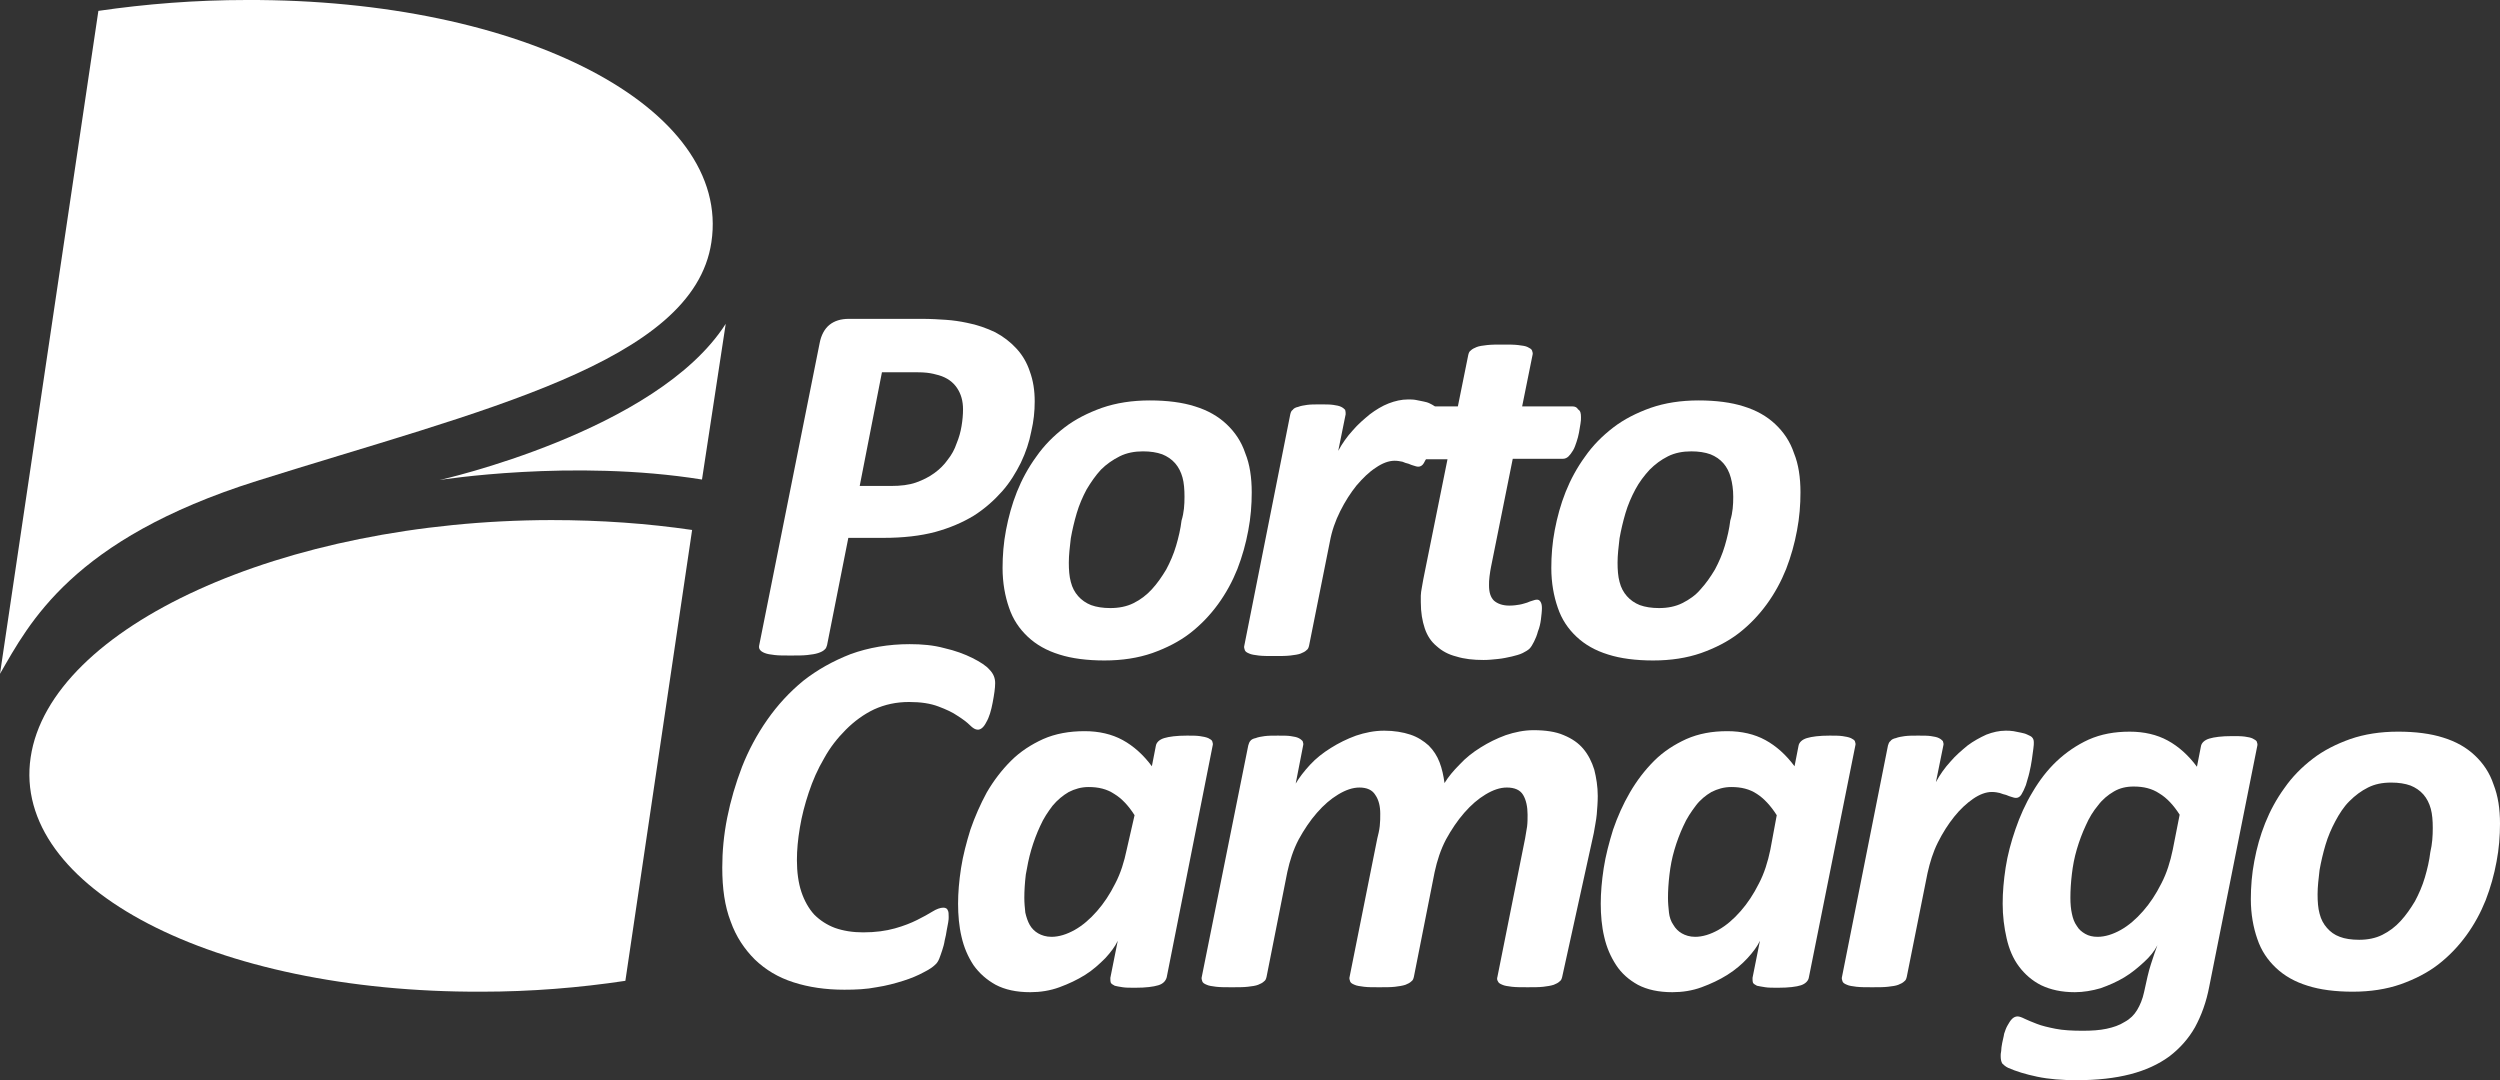
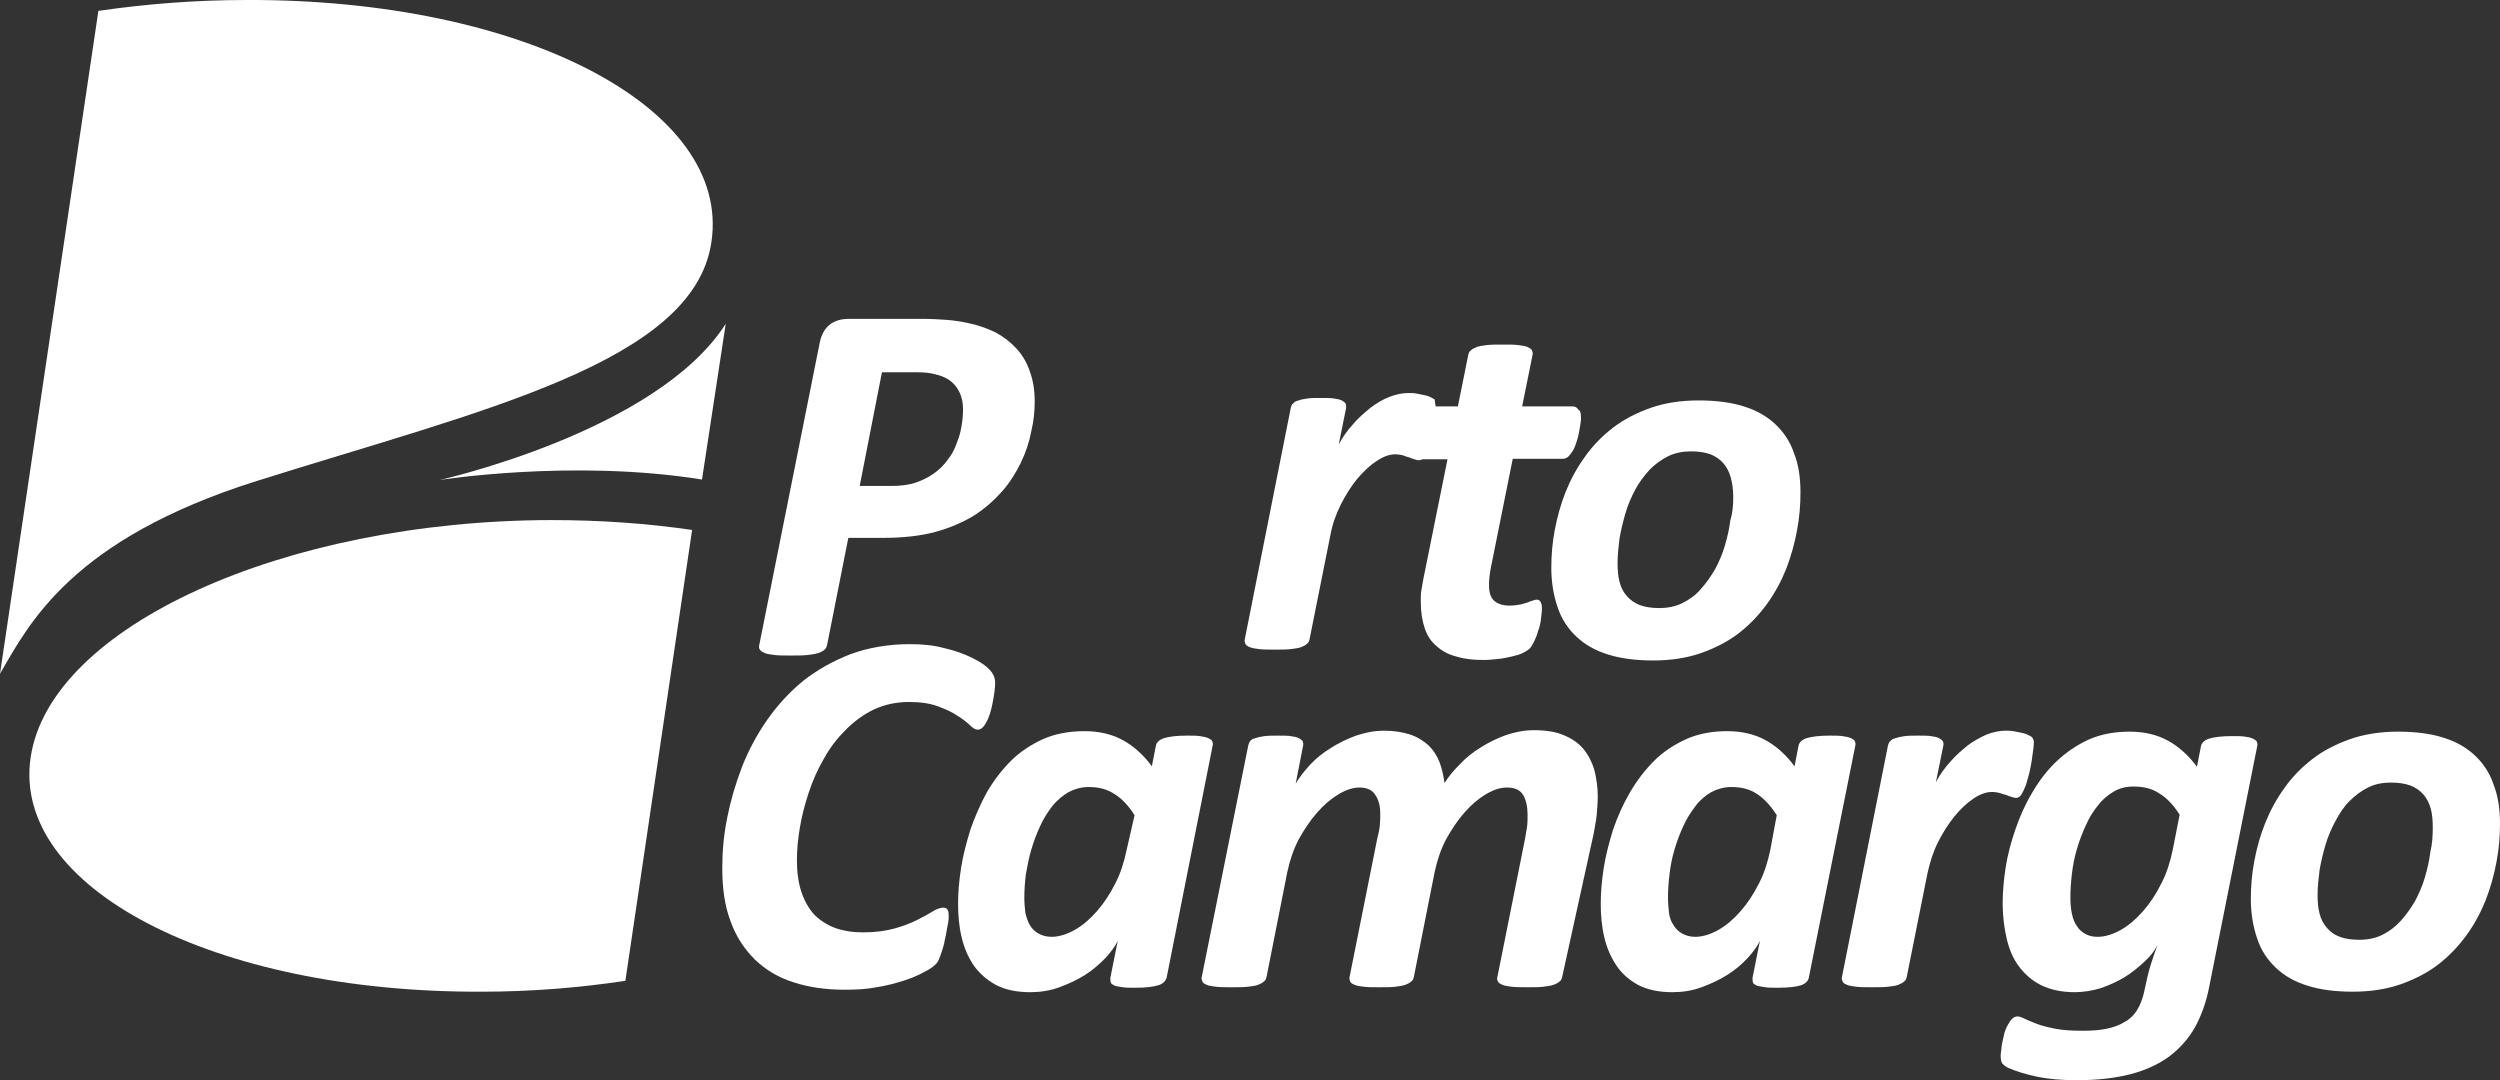
<svg xmlns="http://www.w3.org/2000/svg" version="1.1" id="Modo_de_isolamento" x="0px" y="0px" viewBox="0 0 505.7 218.5" style="enable-background:new 0 0 505.7 218.5;" xml:space="preserve">
  <rect x="0" y="0" width="505.7" height="218.5" fill="#333333" stroke="none" />
  <style type="text/css">
	.st0{fill:#FFFFFF;}
</style>
  <g>
    <g>
      <g>
        <path class="st0" d="M49.9,0c-10.3,0-20.4,0.8-30,2.2L0,136.3c5.9-10.2,14.5-27.2,51.9-39c45.4-14.3,88.4-23.9,92-48.3     C148,21.8,105.8-0.2,49.9,0z" />
        <path class="st0" d="M97.4,200.6c10,0,19.8-0.8,29.1-2.2l13.5-91.2c-8.9-1.3-18.4-2-28.5-2c-54.2,0.1-101.4,21.6-105.3,48     C2.3,179.5,43.1,200.8,97.4,200.6z" />
        <path class="st0" d="M88.9,97.1c0,0,26.9-4.3,53.1-0.1l4.8-31.5C132.9,87.3,88.9,97.1,88.9,97.1z" />
      </g>
      <g>
        <g>
          <path class="st0" d="M201.3,138.2c0,1-0.2,2.3-0.5,3.9c-0.3,1.6-0.7,3-1.3,4c-0.5,1-1.1,1.5-1.7,1.5c-0.5,0-1-0.3-1.6-0.9      c-0.6-0.6-1.4-1.2-2.5-1.9c-1-0.7-2.3-1.3-3.9-1.9c-1.6-0.6-3.5-0.9-5.9-0.9c-2.6,0-4.9,0.5-7.1,1.5c-2.1,1-4,2.4-5.7,4.1      c-1.7,1.7-3.2,3.6-4.4,5.8c-1.3,2.2-2.3,4.5-3.1,6.9c-0.8,2.4-1.4,4.7-1.8,7.1c-0.4,2.4-0.6,4.5-0.6,6.6c0,2.4,0.3,4.6,0.9,6.4      c0.6,1.8,1.5,3.4,2.6,4.6c1.2,1.2,2.6,2.1,4.2,2.7c1.7,0.6,3.6,0.9,5.7,0.9c2.5,0,4.6-0.3,6.4-0.8c1.8-0.5,3.3-1.1,4.5-1.7      c1.2-0.6,2.3-1.2,3.1-1.7c0.8-0.5,1.6-0.8,2.2-0.8c0.5,0,0.8,0.2,0.9,0.5c0.2,0.3,0.2,0.8,0.2,1.4c0,0.2,0,0.6-0.1,1.1      c-0.1,0.5-0.2,1-0.3,1.6c-0.1,0.6-0.2,1.3-0.4,2c-0.1,0.7-0.3,1.4-0.5,2c-0.2,0.6-0.4,1.2-0.6,1.7c-0.2,0.5-0.5,1-0.9,1.3      c-0.4,0.4-1.1,0.9-2.3,1.5c-1.1,0.6-2.5,1.2-4.1,1.7c-1.6,0.5-3.4,1-5.4,1.3c-2,0.4-4.2,0.5-6.5,0.5c-3.8,0-7.2-0.5-10.3-1.5      c-3.1-1-5.6-2.5-7.8-4.6c-2.1-2.1-3.8-4.6-4.9-7.7c-1.2-3.1-1.7-6.7-1.7-10.9c0-3.2,0.3-6.6,1-10.1c0.7-3.5,1.7-6.9,3-10.3      c1.3-3.3,3-6.5,5.1-9.5c2.1-3,4.5-5.6,7.3-7.9c2.8-2.2,6-4,9.6-5.4c3.6-1.3,7.6-2,11.9-2c2.5,0,4.8,0.2,7,0.8      c2.2,0.5,4.1,1.2,5.7,2c1.6,0.8,2.8,1.6,3.4,2.3C201,136.3,201.3,137.2,201.3,138.2z" />
          <path class="st0" d="M236,197.7c-0.2,0.7-0.7,1.3-1.7,1.6c-1,0.3-2.5,0.5-4.6,0.5c-1.1,0-2,0-2.6-0.1c-0.7-0.1-1.2-0.2-1.6-0.3      c-0.4-0.2-0.7-0.4-0.8-0.6c-0.1-0.3-0.1-0.6-0.1-1l1.5-7.5c-0.5,1.1-1.4,2.3-2.5,3.5c-1.2,1.2-2.5,2.4-4.1,3.4      c-1.6,1-3.3,1.8-5.2,2.5c-1.9,0.7-3.9,1-5.9,1c-2.8,0-5.1-0.5-7-1.5c-1.8-1-3.3-2.3-4.5-4c-1.1-1.7-1.9-3.5-2.4-5.7      c-0.5-2.1-0.7-4.4-0.7-6.7c0-2.2,0.2-4.6,0.6-7.2c0.4-2.6,1.1-5.2,1.9-7.8c0.9-2.6,2-5.1,3.3-7.5c1.4-2.4,3-4.5,4.9-6.4      c1.9-1.9,4.1-3.3,6.5-4.4c2.5-1.1,5.3-1.6,8.4-1.6c2.9,0,5.5,0.6,7.7,1.8c2.2,1.2,4.2,3,5.9,5.3l0.8-4.1      c0.1-0.7,0.7-1.3,1.7-1.6c1-0.3,2.5-0.5,4.6-0.5c1.1,0,1.9,0,2.6,0.1c0.7,0.1,1.2,0.2,1.7,0.4c0.4,0.2,0.7,0.4,0.8,0.6      c0.1,0.3,0.2,0.6,0.1,0.9L236,197.7z M229.5,164.9c-1.2-1.9-2.6-3.4-4.1-4.3c-1.5-1-3.2-1.4-5.2-1.4c-1.5,0-2.8,0.4-4,1      c-1.2,0.7-2.3,1.6-3.3,2.8c-0.9,1.2-1.8,2.5-2.5,4.1c-0.7,1.5-1.3,3.1-1.8,4.8c-0.5,1.7-0.8,3.3-1.1,5c-0.2,1.7-0.3,3.3-0.3,4.7      c0,1.1,0.1,2,0.2,3c0.2,0.9,0.5,1.8,0.9,2.5c0.4,0.7,1,1.3,1.7,1.7c0.7,0.4,1.6,0.7,2.7,0.7c1.5,0,3.1-0.5,4.7-1.4      c1.6-0.9,3.1-2.2,4.5-3.8c1.4-1.6,2.6-3.4,3.7-5.6c1.1-2.1,1.8-4.4,2.3-6.8L229.5,164.9z" />
          <path class="st0" d="M316,197.6c-0.1,0.4-0.2,0.7-0.5,0.9c-0.3,0.3-0.7,0.5-1.2,0.7c-0.6,0.2-1.3,0.3-2.1,0.4      c-0.9,0.1-1.9,0.1-3.2,0.1c-1.3,0-2.3,0-3.2-0.1c-0.8-0.1-1.5-0.2-1.9-0.4c-0.5-0.2-0.8-0.4-0.9-0.7c-0.2-0.3-0.2-0.6-0.1-0.9      l5.6-28c0.1-0.8,0.3-1.6,0.4-2.4c0.1-0.8,0.1-1.6,0.1-2.4c0-1.6-0.3-3-0.9-4c-0.6-1-1.7-1.5-3.3-1.5c-1.4,0-2.8,0.5-4.3,1.4      c-1.5,0.9-2.9,2.1-4.3,3.7c-1.4,1.6-2.6,3.4-3.7,5.4c-1.1,2.1-1.8,4.3-2.3,6.6l-4.2,21.2c-0.1,0.4-0.2,0.7-0.5,0.9      c-0.3,0.3-0.7,0.5-1.2,0.7c-0.6,0.2-1.3,0.3-2.1,0.4c-0.9,0.1-1.9,0.1-3.2,0.1c-1.3,0-2.3,0-3.1-0.1c-0.8-0.1-1.5-0.2-1.9-0.4      c-0.5-0.2-0.8-0.4-0.9-0.7c-0.1-0.3-0.2-0.6-0.1-0.9l5.6-28c0.2-0.8,0.4-1.6,0.5-2.5c0.1-0.9,0.1-1.7,0.1-2.5      c0-1.5-0.3-2.8-1-3.8c-0.6-1-1.7-1.5-3.2-1.5c-1.4,0-2.8,0.5-4.3,1.4c-1.5,0.9-2.9,2.1-4.3,3.7c-1.4,1.6-2.6,3.4-3.7,5.4      c-1.1,2.1-1.8,4.3-2.3,6.6l-4.2,21.2c-0.1,0.4-0.2,0.7-0.5,0.9c-0.3,0.3-0.7,0.5-1.2,0.7c-0.5,0.2-1.2,0.3-2.1,0.4      c-0.9,0.1-2,0.1-3.2,0.1c-1.3,0-2.3,0-3.2-0.1c-0.8-0.1-1.5-0.2-1.9-0.4c-0.5-0.2-0.8-0.4-0.9-0.7c-0.1-0.3-0.2-0.6-0.1-0.9      l9.4-46.8c0.1-0.3,0.2-0.7,0.4-0.9c0.2-0.3,0.6-0.5,1.1-0.6c0.5-0.2,1.1-0.3,1.8-0.4c0.8-0.1,1.6-0.1,2.7-0.1c1.1,0,2,0,2.6,0.1      c0.7,0.1,1.2,0.2,1.6,0.4c0.4,0.2,0.6,0.4,0.8,0.6c0.1,0.3,0.2,0.6,0.1,0.9l-1.5,7.7c0.7-1.2,1.7-2.5,2.9-3.8      c1.2-1.3,2.6-2.4,4.2-3.4c1.6-1,3.2-1.8,5.1-2.5c1.8-0.6,3.7-1,5.7-1c2,0,3.8,0.3,5.3,0.8c1.5,0.5,2.7,1.3,3.7,2.2      c1,1,1.7,2.1,2.2,3.4c0.5,1.3,0.8,2.7,1,4.2c0.8-1.3,1.8-2.5,3.1-3.8c1.2-1.3,2.6-2.4,4.2-3.4c1.6-1,3.2-1.8,5.1-2.5      c1.8-0.6,3.7-1,5.6-1c2.4,0,4.5,0.3,6.1,1c1.7,0.7,3,1.6,4,2.8c1,1.2,1.7,2.6,2.2,4.2c0.4,1.6,0.7,3.4,0.7,5.3      c0,1.2-0.1,2.5-0.2,3.7c-0.1,1.2-0.4,2.5-0.6,3.8L316,197.6z" />
          <path class="st0" d="M365.9,197.7c-0.1,0.7-0.7,1.3-1.6,1.6c-0.9,0.3-2.5,0.5-4.6,0.5c-1.1,0-2,0-2.6-0.1      c-0.7-0.1-1.2-0.2-1.7-0.3c-0.4-0.2-0.7-0.4-0.8-0.6c-0.1-0.3-0.1-0.6-0.1-1l1.5-7.5c-0.5,1.1-1.4,2.3-2.5,3.5      c-1.1,1.2-2.5,2.4-4.1,3.4c-1.6,1-3.3,1.8-5.2,2.5c-1.9,0.7-3.9,1-5.9,1c-2.8,0-5.1-0.5-7-1.5c-1.8-1-3.3-2.3-4.4-4      c-1.1-1.7-1.9-3.5-2.4-5.7c-0.5-2.1-0.7-4.4-0.7-6.7c0-2.2,0.2-4.6,0.6-7.2c0.4-2.6,1.1-5.2,1.9-7.8c0.9-2.6,2-5.1,3.4-7.5      c1.4-2.4,3-4.5,4.9-6.4c1.9-1.9,4.1-3.3,6.5-4.4c2.5-1.1,5.2-1.6,8.3-1.6c2.9,0,5.5,0.6,7.7,1.8c2.2,1.2,4.2,3,5.9,5.3l0.8-4.1      c0.1-0.7,0.7-1.3,1.7-1.6c1-0.3,2.5-0.5,4.6-0.5c1,0,1.9,0,2.6,0.1c0.7,0.1,1.2,0.2,1.7,0.4c0.4,0.2,0.7,0.4,0.8,0.6      c0.1,0.3,0.2,0.6,0.1,0.9L365.9,197.7z M359.4,164.9c-1.2-1.9-2.6-3.4-4-4.3c-1.5-1-3.2-1.4-5.2-1.4c-1.5,0-2.8,0.4-4,1      c-1.2,0.7-2.3,1.6-3.2,2.8c-0.9,1.2-1.8,2.5-2.5,4.1c-0.7,1.5-1.3,3.1-1.8,4.8c-0.5,1.7-0.8,3.3-1,5c-0.2,1.7-0.3,3.3-0.3,4.7      c0,1.1,0.1,2,0.2,3c0.1,0.9,0.4,1.8,0.9,2.5c0.4,0.7,1,1.3,1.7,1.7c0.7,0.4,1.6,0.7,2.7,0.7c1.5,0,3.1-0.5,4.7-1.4      c1.6-0.9,3.1-2.2,4.5-3.8c1.4-1.6,2.6-3.4,3.7-5.6c1.1-2.1,1.8-4.4,2.3-6.8L359.4,164.9z" />
          <path class="st0" d="M411.4,150.2c0,0.2,0,0.7-0.1,1.3c-0.1,0.6-0.2,1.4-0.3,2.2c-0.1,0.8-0.3,1.7-0.5,2.6      c-0.2,0.9-0.5,1.7-0.7,2.5c-0.3,0.8-0.6,1.4-0.9,1.9c-0.3,0.5-0.7,0.7-1.1,0.7c-0.3,0-0.6-0.1-0.9-0.2c-0.3-0.1-0.7-0.2-1.1-0.4      c-0.4-0.1-0.8-0.2-1.3-0.4c-0.4-0.1-1-0.2-1.6-0.2c-1.2,0-2.5,0.5-3.8,1.4c-1.3,0.9-2.6,2.1-3.8,3.6c-1.2,1.5-2.3,3.2-3.3,5.2      c-1,2-1.6,4-2.1,6.2l-4.2,21c-0.1,0.4-0.2,0.7-0.5,0.9c-0.3,0.3-0.7,0.5-1.2,0.7c-0.5,0.2-1.2,0.3-2.1,0.4      c-0.9,0.1-1.9,0.1-3.2,0.1c-1.3,0-2.3,0-3.2-0.1c-0.8-0.1-1.5-0.2-1.9-0.4c-0.5-0.2-0.8-0.4-0.9-0.7c-0.1-0.3-0.2-0.6-0.1-0.9      l9.3-46.8c0.1-0.3,0.2-0.7,0.5-0.9c0.2-0.3,0.6-0.5,1.1-0.6c0.5-0.2,1.1-0.3,1.8-0.4c0.8-0.1,1.7-0.1,2.7-0.1c1.1,0,2,0,2.6,0.1      c0.7,0.1,1.2,0.2,1.6,0.4c0.4,0.2,0.6,0.4,0.8,0.6c0.1,0.3,0.2,0.6,0.1,0.9l-1.5,7.4c0.8-1.5,1.8-2.9,2.9-4.1      c1.1-1.3,2.3-2.3,3.5-3.3c1.2-0.9,2.5-1.6,3.8-2.2c1.3-0.5,2.6-0.8,3.9-0.8c0.5,0,1,0,1.6,0.1c0.5,0.1,1.1,0.2,1.5,0.3      c0.5,0.1,0.9,0.2,1.3,0.4c0.4,0.2,0.7,0.3,0.9,0.5C411.3,149.4,411.4,149.7,411.4,150.2z" />
          <path class="st0" d="M446.9,199.5c-0.6,3.2-1.6,5.9-2.9,8.3c-1.3,2.3-3.1,4.3-5.2,5.9c-2.2,1.6-4.8,2.8-7.9,3.6      c-3.1,0.8-6.7,1.2-10.8,1.2c-3,0-5.6-0.2-8-0.7c-2.4-0.5-4.3-1.1-5.9-1.8c-0.6-0.3-0.9-0.6-1.2-0.9c-0.2-0.4-0.3-0.8-0.3-1.5      c0-0.2,0-0.6,0.1-1c0-0.5,0.1-1,0.2-1.6c0.1-0.6,0.3-1.2,0.4-1.9c0.2-0.6,0.4-1.2,0.7-1.7c0.3-0.5,0.5-0.9,0.9-1.3      c0.3-0.3,0.7-0.5,1.1-0.5c0.4,0,0.9,0.2,1.5,0.5c0.6,0.3,1.4,0.6,2.4,1c1,0.4,2.3,0.7,3.8,1c1.5,0.3,3.4,0.4,5.5,0.4      c1.8,0,3.4-0.1,4.8-0.4c1.4-0.3,2.6-0.7,3.7-1.4c1.1-0.6,1.9-1.4,2.5-2.4c0.6-1,1.1-2.2,1.4-3.6c0.5-2.3,0.9-4.2,1.4-5.7      c0.5-1.5,0.9-2.8,1.3-3.8c-0.6,1.2-1.5,2.3-2.7,3.4c-1.2,1.1-2.5,2.2-4,3.1c-1.5,0.9-3.1,1.6-4.8,2.2c-1.7,0.5-3.5,0.8-5.2,0.8      c-2.7,0-4.9-0.5-6.8-1.4c-1.8-0.9-3.3-2.2-4.5-3.8c-1.2-1.6-2-3.5-2.5-5.7c-0.5-2.2-0.8-4.5-0.8-7c0-2.3,0.2-4.7,0.6-7.3      c0.4-2.6,1.1-5.2,2-7.8c0.9-2.6,2-5.1,3.4-7.4c1.4-2.4,3-4.5,4.9-6.3c1.9-1.8,4.1-3.3,6.5-4.4c2.5-1.1,5.2-1.6,8.3-1.6      c2.9,0,5.5,0.6,7.7,1.8c2.2,1.2,4.2,3,5.9,5.3l0.8-4.1c0.1-0.7,0.7-1.3,1.7-1.6c1-0.3,2.5-0.5,4.6-0.5c1,0,1.9,0,2.6,0.1      c0.7,0.1,1.2,0.2,1.6,0.4c0.4,0.2,0.7,0.4,0.8,0.6c0.1,0.3,0.2,0.6,0.1,0.9L446.9,199.5z M440.9,164.8c-1.2-1.9-2.6-3.4-4.1-4.3      c-1.5-1-3.2-1.4-5.2-1.4c-1.5,0-2.8,0.3-4,1c-1.2,0.7-2.3,1.6-3.2,2.8c-1,1.2-1.8,2.5-2.5,4.1c-0.7,1.5-1.3,3.1-1.8,4.8      c-0.5,1.7-0.8,3.3-1,5c-0.2,1.7-0.3,3.3-0.3,4.8c0,1.2,0.1,2.3,0.3,3.2c0.2,1,0.5,1.8,1,2.5c0.4,0.7,1,1.2,1.7,1.6      c0.7,0.4,1.5,0.6,2.5,0.6c1.5,0,3.1-0.5,4.7-1.4c1.6-0.9,3.1-2.2,4.5-3.8c1.4-1.6,2.6-3.4,3.7-5.6c1.1-2.1,1.8-4.4,2.3-6.8      L440.9,164.8z" />
          <path class="st0" d="M505.7,166.6c0,2.5-0.2,5.1-0.7,7.7c-0.5,2.7-1.2,5.2-2.2,7.8c-1,2.5-2.3,4.9-3.9,7.1      c-1.6,2.2-3.5,4.2-5.7,5.9c-2.2,1.7-4.8,3-7.6,4c-2.9,1-6.1,1.5-9.7,1.5c-3.5,0-6.6-0.4-9.1-1.2c-2.6-0.8-4.7-2-6.4-3.6      c-1.7-1.6-3-3.5-3.8-5.9c-0.8-2.3-1.3-5-1.3-8c0-2.5,0.2-5.1,0.7-7.7c0.5-2.7,1.2-5.2,2.2-7.7c1-2.5,2.3-4.9,3.9-7.1      c1.6-2.3,3.5-4.2,5.7-5.9c2.2-1.7,4.8-3,7.6-4c2.9-1,6.1-1.5,9.7-1.5c3.5,0,6.6,0.4,9.1,1.2c2.6,0.8,4.7,2,6.4,3.6      c1.7,1.6,3,3.5,3.8,5.9C505.3,161,505.7,163.6,505.7,166.6z M492.1,167.5c0-1.5-0.1-2.8-0.4-3.9c-0.3-1.1-0.8-2.1-1.5-2.9      c-0.7-0.8-1.6-1.4-2.6-1.8c-1.1-0.4-2.4-0.6-3.9-0.6c-1.8,0-3.3,0.3-4.7,1c-1.4,0.7-2.6,1.6-3.8,2.8c-1.1,1.1-2,2.5-2.8,4      c-0.8,1.5-1.5,3.1-2,4.8c-0.5,1.7-0.9,3.4-1.2,5.1c-0.2,1.7-0.4,3.4-0.4,4.9c0,1.5,0.1,2.8,0.4,3.9c0.3,1.2,0.8,2.1,1.5,2.9      c0.7,0.8,1.5,1.4,2.6,1.8c1,0.4,2.4,0.6,3.9,0.6c1.7,0,3.3-0.3,4.7-1c1.4-0.7,2.6-1.6,3.7-2.8c1.1-1.2,2-2.5,2.9-4      c0.8-1.5,1.5-3.1,2-4.8c0.5-1.7,0.9-3.4,1.1-5.1C492,170.7,492.1,169.1,492.1,167.5z" />
        </g>
        <g>
          <path class="st0" d="M209.3,81.2c0,2-0.2,4-0.7,6.1c-0.4,2.1-1.1,4.2-2.1,6.3c-1,2-2.2,4-3.8,5.8c-1.6,1.8-3.5,3.5-5.7,4.9      c-2.3,1.4-4.9,2.5-7.8,3.3c-3,0.8-6.5,1.2-10.5,1.2h-7.1l-4.3,21.7c-0.1,0.3-0.2,0.7-0.5,0.9c-0.3,0.3-0.7,0.5-1.3,0.7      c-0.6,0.2-1.3,0.3-2.2,0.4c-0.9,0.1-2,0.1-3.4,0.1c-1.3,0-2.4,0-3.2-0.1c-0.9-0.1-1.5-0.2-2-0.4c-0.5-0.2-0.8-0.4-1-0.7      c-0.2-0.3-0.2-0.6-0.1-1l12.2-61c0.3-1.6,1-2.9,2-3.7c1-0.8,2.3-1.2,3.9-1.2h14.8c1.8,0,3.4,0.1,4.9,0.2      c1.4,0.1,2.8,0.3,4.2,0.6c2.1,0.4,4,1.1,5.7,1.9c1.7,0.9,3.1,2,4.3,3.3c1.2,1.3,2.1,2.8,2.7,4.6C209,77,209.3,79,209.3,81.2z       M194.8,82.8c0-1.7-0.4-3.1-1.2-4.3c-0.8-1.2-2-2.1-3.7-2.6c-0.7-0.2-1.5-0.4-2.4-0.5c-0.9-0.1-1.9-0.1-3-0.1h-6.1l-4.5,23h6.3      c2,0,3.7-0.2,5.1-0.7c1.4-0.5,2.6-1.1,3.7-1.9c1.1-0.8,2-1.7,2.7-2.7c0.8-1,1.4-2.1,1.8-3.3c0.5-1.2,0.8-2.3,1-3.5      C194.7,85,194.8,83.9,194.8,82.8z" />
-           <path class="st0" d="M253.2,99.6c0,2.5-0.2,5.1-0.7,7.7c-0.5,2.7-1.2,5.2-2.2,7.8c-1,2.5-2.3,4.9-3.9,7.1      c-1.6,2.2-3.5,4.2-5.7,5.9c-2.2,1.7-4.8,3-7.6,4c-2.9,1-6.1,1.5-9.7,1.5c-3.5,0-6.6-0.4-9.1-1.2c-2.6-0.8-4.7-2-6.4-3.6      c-1.7-1.6-3-3.5-3.8-5.9c-0.8-2.3-1.3-5-1.3-8c0-2.5,0.2-5.1,0.7-7.7c0.5-2.6,1.2-5.2,2.2-7.7c1-2.5,2.3-4.9,3.9-7.1      c1.6-2.3,3.5-4.2,5.7-5.9c2.2-1.7,4.8-3,7.6-4c2.9-1,6.1-1.5,9.7-1.5c3.5,0,6.6,0.4,9.1,1.2c2.6,0.8,4.7,2,6.4,3.6      c1.7,1.6,3,3.5,3.8,5.9C252.8,93.9,253.2,96.6,253.2,99.6z M239.6,100.5c0-1.5-0.1-2.8-0.4-3.9c-0.3-1.1-0.8-2.1-1.5-2.9      c-0.7-0.8-1.6-1.4-2.6-1.8c-1.1-0.4-2.4-0.6-3.9-0.6c-1.7,0-3.3,0.3-4.7,1c-1.4,0.7-2.7,1.6-3.8,2.7c-1.1,1.2-2,2.5-2.9,4      c-0.8,1.5-1.5,3.1-2,4.8c-0.5,1.7-0.9,3.4-1.2,5.1c-0.2,1.7-0.4,3.4-0.4,4.9c0,1.5,0.1,2.8,0.4,3.9c0.3,1.2,0.8,2.1,1.5,2.9      c0.7,0.8,1.6,1.4,2.6,1.8c1.1,0.4,2.4,0.6,3.9,0.6c1.7,0,3.3-0.3,4.7-1c1.4-0.7,2.6-1.6,3.7-2.8c1.1-1.2,2-2.5,2.9-4      c0.8-1.5,1.5-3.1,2-4.8c0.5-1.7,0.9-3.4,1.1-5.1C239.5,103.7,239.6,102.1,239.6,100.5z" />
-           <path class="st0" d="M290.5,83.2c0,0.2,0,0.7-0.1,1.3c-0.1,0.6-0.2,1.4-0.3,2.2c-0.1,0.8-0.3,1.7-0.5,2.6      c-0.2,0.9-0.4,1.7-0.7,2.5c-0.3,0.8-0.6,1.4-0.9,1.9c-0.3,0.5-0.7,0.7-1.1,0.7c-0.3,0-0.6-0.1-0.9-0.2c-0.3-0.1-0.7-0.2-1.1-0.4      c-0.4-0.1-0.8-0.2-1.2-0.4c-0.5-0.1-1-0.2-1.6-0.2c-1.2,0-2.5,0.5-3.8,1.4c-1.4,0.9-2.6,2.1-3.9,3.6c-1.2,1.5-2.3,3.2-3.3,5.2      c-1,2-1.7,4-2.1,6.2l-4.2,21c-0.1,0.4-0.2,0.7-0.5,0.9c-0.3,0.3-0.7,0.5-1.2,0.7c-0.5,0.2-1.3,0.3-2.1,0.4      c-0.9,0.1-1.9,0.1-3.2,0.1c-1.3,0-2.4,0-3.2-0.1c-0.8-0.1-1.5-0.2-1.9-0.4c-0.5-0.2-0.8-0.4-0.9-0.7c-0.1-0.3-0.2-0.6-0.1-0.9      l9.3-46.8c0.1-0.4,0.2-0.7,0.5-0.9c0.2-0.3,0.6-0.5,1.1-0.6c0.5-0.2,1.1-0.3,1.8-0.4c0.7-0.1,1.6-0.1,2.7-0.1      c1.1,0,1.9,0,2.6,0.1c0.7,0.1,1.2,0.2,1.6,0.4c0.4,0.2,0.6,0.4,0.8,0.6c0.1,0.3,0.1,0.6,0.1,0.9l-1.5,7.4      c0.8-1.5,1.8-2.9,2.9-4.1c1.1-1.3,2.3-2.3,3.5-3.3c1.2-0.9,2.5-1.7,3.8-2.2c1.3-0.5,2.6-0.8,3.9-0.8c0.5,0,1.1,0,1.6,0.1      c0.5,0.1,1.1,0.2,1.5,0.3c0.5,0.1,0.9,0.2,1.3,0.4c0.4,0.2,0.6,0.3,0.9,0.5C290.4,82.4,290.5,82.7,290.5,83.2z" />
+           <path class="st0" d="M290.5,83.2c-0.1,0.6-0.2,1.4-0.3,2.2c-0.1,0.8-0.3,1.7-0.5,2.6      c-0.2,0.9-0.4,1.7-0.7,2.5c-0.3,0.8-0.6,1.4-0.9,1.9c-0.3,0.5-0.7,0.7-1.1,0.7c-0.3,0-0.6-0.1-0.9-0.2c-0.3-0.1-0.7-0.2-1.1-0.4      c-0.4-0.1-0.8-0.2-1.2-0.4c-0.5-0.1-1-0.2-1.6-0.2c-1.2,0-2.5,0.5-3.8,1.4c-1.4,0.9-2.6,2.1-3.9,3.6c-1.2,1.5-2.3,3.2-3.3,5.2      c-1,2-1.7,4-2.1,6.2l-4.2,21c-0.1,0.4-0.2,0.7-0.5,0.9c-0.3,0.3-0.7,0.5-1.2,0.7c-0.5,0.2-1.3,0.3-2.1,0.4      c-0.9,0.1-1.9,0.1-3.2,0.1c-1.3,0-2.4,0-3.2-0.1c-0.8-0.1-1.5-0.2-1.9-0.4c-0.5-0.2-0.8-0.4-0.9-0.7c-0.1-0.3-0.2-0.6-0.1-0.9      l9.3-46.8c0.1-0.4,0.2-0.7,0.5-0.9c0.2-0.3,0.6-0.5,1.1-0.6c0.5-0.2,1.1-0.3,1.8-0.4c0.7-0.1,1.6-0.1,2.7-0.1      c1.1,0,1.9,0,2.6,0.1c0.7,0.1,1.2,0.2,1.6,0.4c0.4,0.2,0.6,0.4,0.8,0.6c0.1,0.3,0.1,0.6,0.1,0.9l-1.5,7.4      c0.8-1.5,1.8-2.9,2.9-4.1c1.1-1.3,2.3-2.3,3.5-3.3c1.2-0.9,2.5-1.7,3.8-2.2c1.3-0.5,2.6-0.8,3.9-0.8c0.5,0,1.1,0,1.6,0.1      c0.5,0.1,1.1,0.2,1.5,0.3c0.5,0.1,0.9,0.2,1.3,0.4c0.4,0.2,0.6,0.3,0.9,0.5C290.4,82.4,290.5,82.7,290.5,83.2z" />
          <path class="st0" d="M319.8,84.4c0,0.4,0,0.8-0.1,1.3c-0.1,0.5-0.2,1.1-0.3,1.8c-0.1,0.6-0.3,1.3-0.5,1.9      c-0.2,0.6-0.4,1.2-0.7,1.7c-0.3,0.5-0.6,0.9-0.9,1.2c-0.3,0.3-0.7,0.5-1.1,0.5H306l-4.4,21.9c-0.1,0.5-0.2,1.1-0.3,1.9      c-0.1,0.7-0.1,1.3-0.1,1.8c0,1.4,0.3,2.4,1,3.1c0.7,0.6,1.7,1,3.1,1c0.8,0,1.6-0.1,2.1-0.2c0.6-0.1,1.1-0.3,1.5-0.4      c0.4-0.2,0.8-0.3,1.1-0.4c0.3-0.1,0.6-0.2,0.9-0.2c0.3,0,0.5,0.1,0.7,0.4c0.2,0.3,0.3,0.7,0.3,1.3c0,0.7-0.1,1.4-0.2,2.3      c-0.1,0.8-0.3,1.7-0.6,2.4c-0.2,0.8-0.5,1.5-0.8,2.1c-0.3,0.6-0.6,1.1-0.9,1.4s-0.8,0.6-1.4,0.9c-0.6,0.3-1.4,0.5-2.2,0.7      c-0.9,0.2-1.8,0.4-2.8,0.5c-1,0.1-1.9,0.2-2.9,0.2c-2.1,0-3.9-0.2-5.5-0.7c-1.6-0.4-2.9-1.1-4-2.1c-1.1-0.9-1.9-2.1-2.4-3.6      c-0.5-1.5-0.8-3.2-0.8-5.3c0-0.4,0-0.8,0-1.3c0-0.5,0.1-1,0.2-1.6c0.1-0.6,0.2-1.1,0.3-1.7c0.1-0.6,0.2-1.1,0.3-1.5l4.6-22.8      h-5.7c-0.5,0-0.8-0.2-1-0.5c-0.2-0.3-0.3-0.9-0.3-1.7c0-0.6,0.1-1.4,0.2-2.3c0.1-1,0.3-1.9,0.6-2.8c0.3-0.9,0.6-1.7,1.1-2.4      c0.5-0.7,1-1,1.6-1h5.6l2.1-10.4c0.1-0.4,0.2-0.7,0.5-0.9c0.3-0.3,0.7-0.5,1.2-0.7c0.5-0.2,1.2-0.3,2.1-0.4      c0.9-0.1,1.9-0.1,3.2-0.1c1.3,0,2.3,0,3.1,0.1c0.9,0.1,1.5,0.2,1.9,0.4c0.4,0.2,0.8,0.4,0.9,0.7c0.1,0.3,0.2,0.6,0.1,0.9      l-2.1,10.4h10.1c0.6,0,1,0.2,1.2,0.6C319.7,83.1,319.8,83.6,319.8,84.4z" />
          <path class="st0" d="M364.2,99.6c0,2.5-0.2,5.1-0.7,7.7c-0.5,2.7-1.2,5.2-2.2,7.8c-1,2.5-2.3,4.9-3.9,7.1      c-1.6,2.2-3.5,4.2-5.7,5.9c-2.2,1.7-4.8,3-7.6,4c-2.9,1-6.1,1.5-9.7,1.5c-3.5,0-6.6-0.4-9.1-1.2c-2.6-0.8-4.7-2-6.4-3.6      c-1.7-1.6-3-3.5-3.8-5.9c-0.8-2.3-1.3-5-1.3-8c0-2.5,0.2-5.1,0.7-7.7c0.5-2.6,1.2-5.2,2.2-7.7c1-2.5,2.3-4.9,3.9-7.1      c1.6-2.3,3.5-4.2,5.7-5.9c2.2-1.7,4.8-3,7.6-4c2.9-1,6.1-1.5,9.7-1.5c3.5,0,6.6,0.4,9.1,1.2c2.6,0.8,4.7,2,6.4,3.6      c1.7,1.6,3,3.5,3.8,5.9C363.8,93.9,364.2,96.6,364.2,99.6z M350.6,100.5c0-1.5-0.2-2.8-0.5-3.9c-0.3-1.1-0.8-2.1-1.5-2.9      c-0.7-0.8-1.6-1.4-2.6-1.8c-1.1-0.4-2.4-0.6-3.9-0.6c-1.7,0-3.3,0.3-4.7,1c-1.4,0.7-2.6,1.6-3.7,2.7c-1.1,1.2-2.1,2.5-2.9,4      c-0.8,1.5-1.5,3.1-2,4.8c-0.5,1.7-0.9,3.4-1.2,5.1c-0.2,1.7-0.4,3.4-0.4,4.9c0,1.5,0.1,2.8,0.4,3.9c0.3,1.2,0.8,2.1,1.5,2.9      c0.7,0.8,1.6,1.4,2.6,1.8c1.1,0.4,2.4,0.6,3.9,0.6c1.7,0,3.3-0.3,4.7-1c1.4-0.7,2.7-1.6,3.7-2.8c1.1-1.2,2-2.5,2.9-4      c0.8-1.5,1.5-3.1,2-4.8c0.5-1.7,0.9-3.4,1.1-5.1C350.5,103.7,350.6,102.1,350.6,100.5z" />
        </g>
      </g>
    </g>
  </g>
</svg>